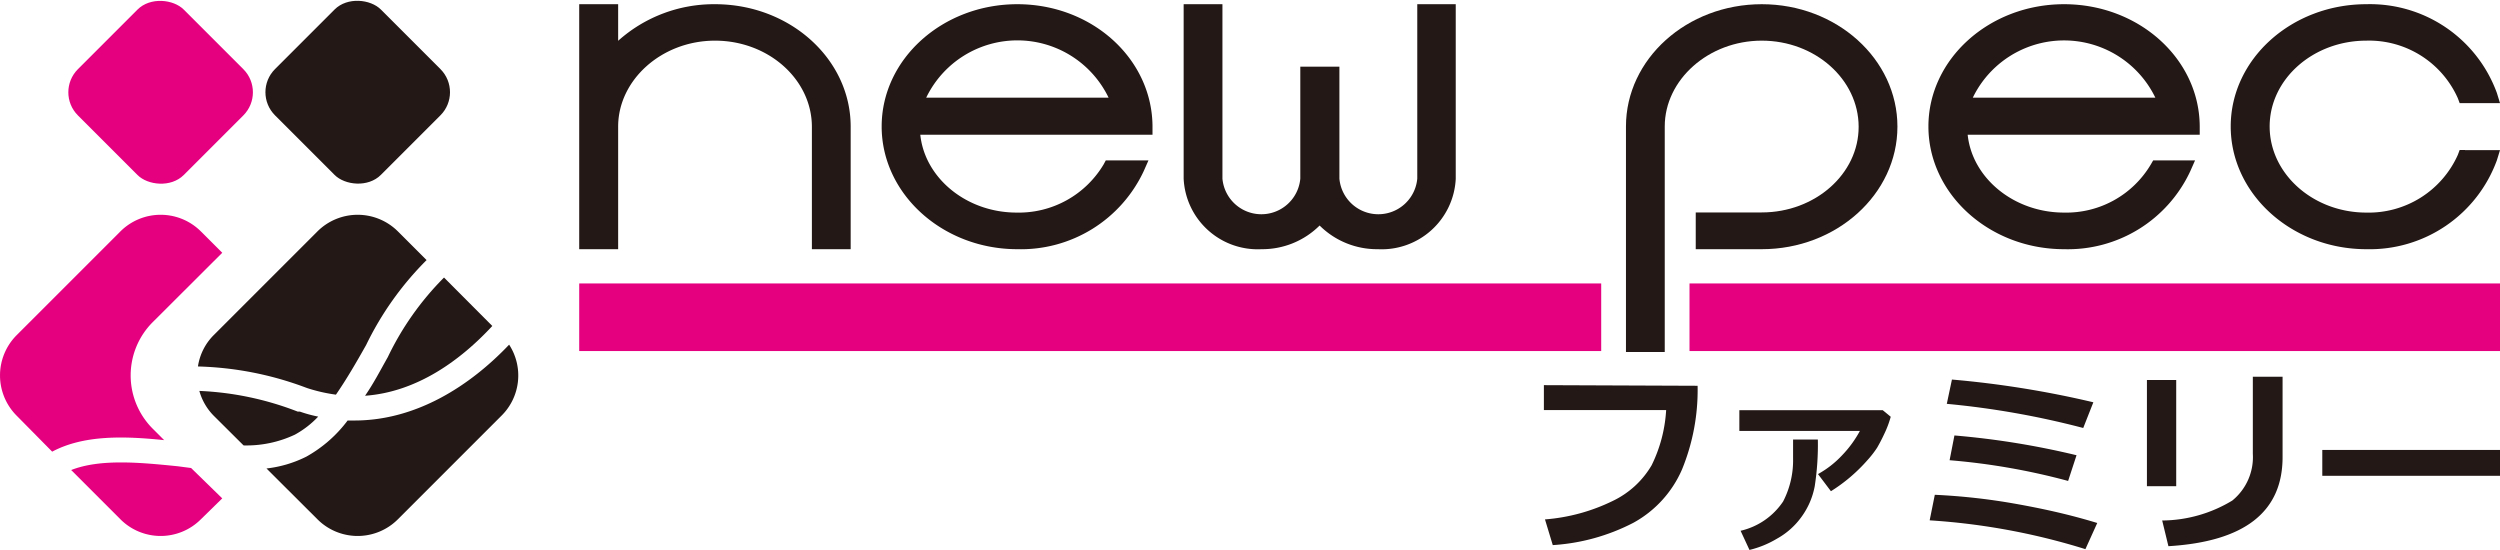
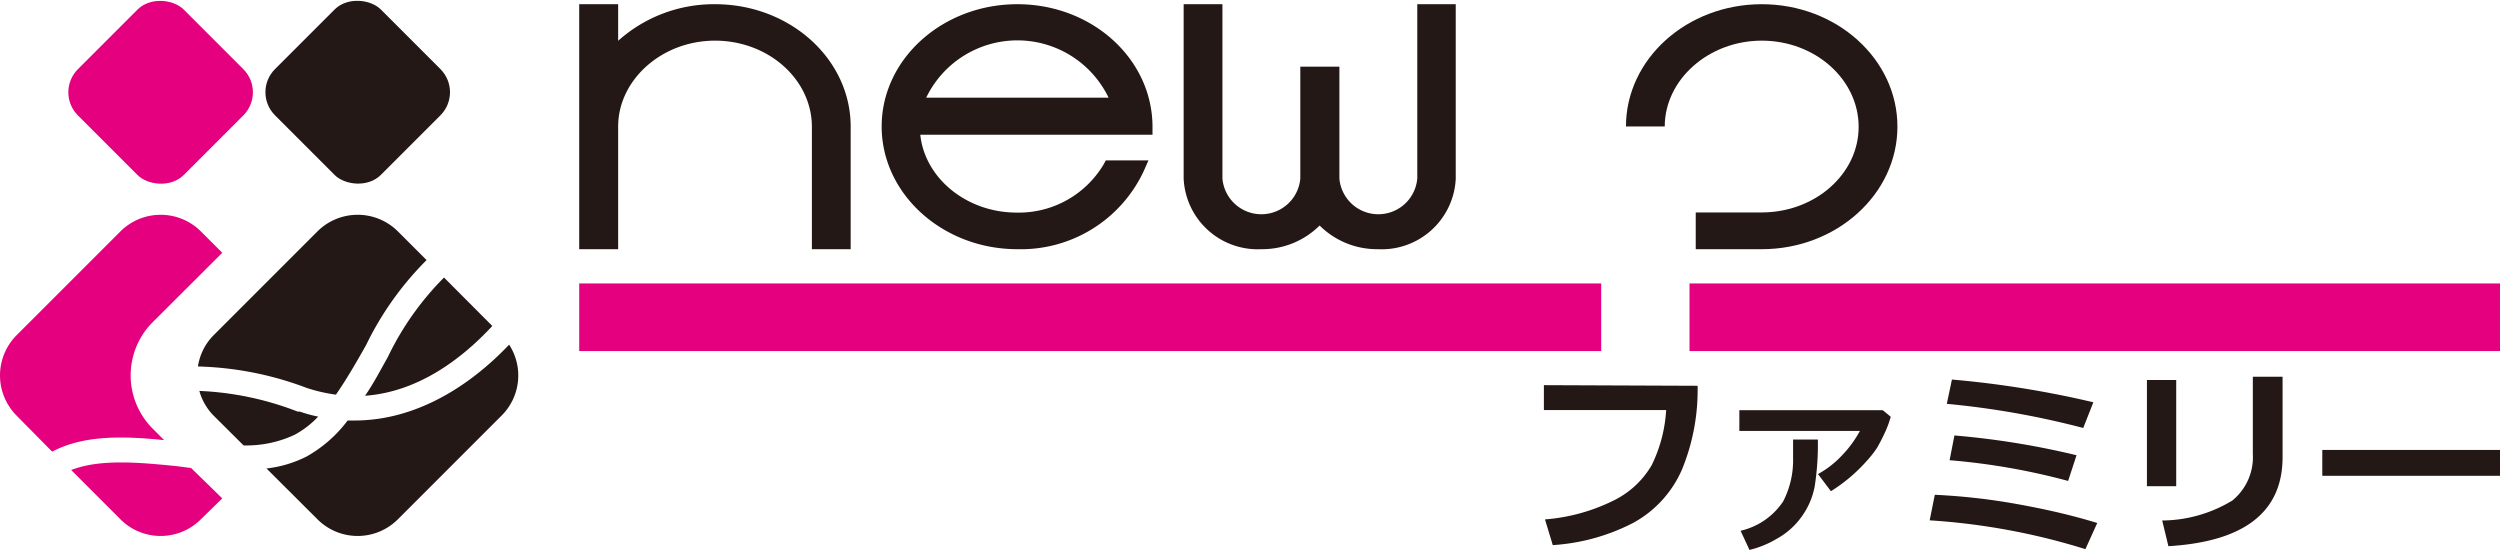
<svg xmlns="http://www.w3.org/2000/svg" viewBox="0 0 160.52 35.32">
  <defs>
    <style>.cls-1{fill:#231815;}.cls-2{fill:#e4007f;}</style>
  </defs>
  <title>アセット 1</title>
  <g id="レイヤー_2" data-name="レイヤー 2">
    <g id="レイヤー_1-2" data-name="レイヤー 1">
      <path class="cls-1" d="M109,24.77a13.46,13.46,0,0,1-1,5.37,7.14,7.14,0,0,1-3.13,3.43A13,13,0,0,1,99.7,35l-.5-1.65a12,12,0,0,0,4.36-1.19,5.76,5.76,0,0,0,2.49-2.29,9.22,9.22,0,0,0,.93-3.54H99.13v-1.6Z" />
      <path class="cls-1" d="M121.4,26.76a6.44,6.44,0,0,1-.41,1.09c-.18.39-.34.68-.46.89a6.33,6.33,0,0,1-.62.8,10.55,10.55,0,0,1-2.35,2l-.83-1.1a6.25,6.25,0,0,0,1.56-1.22,7.15,7.15,0,0,0,1.13-1.55h-7.74V26.34h9.21Zm-4.68,1.46a17.38,17.38,0,0,1-.2,3,4.85,4.85,0,0,1-.83,1.94,4.8,4.8,0,0,1-1.6,1.43,6.29,6.29,0,0,1-1.76.72l-.57-1.23a4.5,4.5,0,0,0,2.73-1.88,5.74,5.74,0,0,0,.64-2.76V28.22Z" />
      <path class="cls-1" d="M134.66,33.58l-.76,1.68a42.55,42.55,0,0,0-10-1.85l.33-1.64a40,40,0,0,1,5.14.57C131,32.63,132.76,33,134.66,33.58Zm-.25-7.75-.65,1.65A54.31,54.31,0,0,0,125,25.93l.33-1.56A63,63,0,0,1,134.41,25.83Zm-1.08,3.4-.54,1.65a42.52,42.52,0,0,0-7.61-1.33l.31-1.59A52,52,0,0,1,133.33,29.23Z" />
      <path class="cls-1" d="M139.73,31.22h-1.88V24.4h1.88Zm6.83-1.87q0,5.28-7.33,5.72l-.4-1.65a8.8,8.8,0,0,0,4.5-1.28,3.59,3.59,0,0,0,1.32-3V24.19h1.91Z" />
      <path class="cls-1" d="M160.52,30.55H149.11V28.89h11.41Z" />
      <rect class="cls-2" x="37.19" y="18.2" width="65.62" height="4.34" />
      <rect class="cls-2" x="108.48" y="18.2" width="52.04" height="4.34" />
-       <path class="cls-1" d="M113.12.27c-4.81,0-8.72,3.52-8.72,7.85V22.6h2.49V8.12c0-3,2.81-5.51,6.23-5.51s6.21,2.48,6.22,5.52-2.8,5.51-6.22,5.51h-4.24V16h4.24c4.8,0,8.71-3.53,8.71-7.87S117.92.27,113.12.27Z" />
-       <path class="cls-1" d="M132.53.27c-4.8,0-8.71,3.52-8.71,7.85S127.73,16,132.53,16a8.67,8.67,0,0,0,8.1-5l.31-.7h-2.69l-.15.26a6.31,6.31,0,0,1-5.57,3.09c-3.23,0-5.9-2.22-6.19-5h14.9v-.5C141.24,3.79,137.34.27,132.53.27Zm-5.86,6a6.51,6.51,0,0,1,11.72,0Z" />
+       <path class="cls-1" d="M113.12.27c-4.81,0-8.72,3.52-8.72,7.85h2.49V8.12c0-3,2.81-5.51,6.23-5.51s6.21,2.48,6.22,5.52-2.8,5.51-6.22,5.51h-4.24V16h4.24c4.8,0,8.71-3.53,8.71-7.87S117.92.27,113.12.27Z" />
      <path class="cls-1" d="M65.32.27c-4.8,0-8.71,3.52-8.71,7.85S60.52,16,65.32,16a8.7,8.7,0,0,0,8.11-5l.31-.7H71l-.14.26a6.34,6.34,0,0,1-5.58,3.09c-3.23,0-5.9-2.22-6.19-5H74v-.5C74,3.79,70.13.27,65.32.27Zm-5.85,6a6.5,6.5,0,0,1,11.71,0Z" />
-       <path class="cls-1" d="M158.27,9.63h-.34l-.12.32a6.27,6.27,0,0,1-5.87,3.7c-3.42,0-6.21-2.49-6.21-5.53s2.79-5.51,6.21-5.51a6.24,6.24,0,0,1,5.87,3.69l.12.32h2.59l-.2-.65a8.67,8.67,0,0,0-8.38-5.7c-4.8,0-8.71,3.52-8.71,7.85S147.14,16,151.94,16a8.69,8.69,0,0,0,8.38-5.71l.2-.65h-2.25Z" />
      <path class="cls-1" d="M45.91.27a9.21,9.21,0,0,0-6.22,2.35V.27h-2.5V16h2.5V8.13c0-3,2.8-5.52,6.22-5.52s6.21,2.48,6.22,5.52V16h2.49V8.13C54.62,3.79,50.72.27,45.91.27Z" />
      <path class="cls-1" d="M91.46.27H91v11.2a2.51,2.51,0,0,1-5,0V11h0V4.28H83.49v7.19a2.51,2.51,0,0,1-5,0V.27H76v11.2A4.76,4.76,0,0,0,81,16a5.22,5.22,0,0,0,3.73-1.52A5.22,5.22,0,0,0,88.47,16a4.76,4.76,0,0,0,5-4.51V.27h-2Z" />
      <rect class="cls-1" x="18.16" y="1.12" width="9.61" height="9.61" rx="2.1" ry="2.1" transform="translate(2.54 17.97) rotate(-45)" />
      <rect class="cls-2" x="5.51" y="1.12" width="9.61" height="9.61" rx="2.1" ry="2.1" transform="translate(-1.17 9.03) rotate(-45)" />
      <path class="cls-1" d="M23.44,25.41c3.36-.24,6.16-2.31,8.17-4.48l-3.1-3.11a18.6,18.6,0,0,0-3.61,5.11C24.43,23.76,24,24.6,23.44,25.41Z" />
      <path class="cls-1" d="M19.62,24.88l.14.05a10.41,10.41,0,0,0,1.81.41c.69-1,1.32-2.09,1.94-3.19a20,20,0,0,1,3.88-5.45l-1.85-1.85a3.66,3.66,0,0,0-5.15,0l-6.68,6.68a3.59,3.59,0,0,0-1,2A21.22,21.22,0,0,1,19.62,24.88Z" />
      <path class="cls-1" d="M22.76,27l-.44,0a8.45,8.45,0,0,1-2.65,2.32,7.6,7.6,0,0,1-2.56.76l3.28,3.27a3.65,3.65,0,0,0,5.15,0l6.67-6.67a3.63,3.63,0,0,0,.48-4.55C30.21,24.74,26.76,27,22.76,27Z" />
      <path class="cls-1" d="M20.43,26.75a8.48,8.48,0,0,1-1.17-.32l-.14,0A19.7,19.7,0,0,0,12.8,25.1a3.66,3.66,0,0,0,.91,1.58l1.93,1.92a7.31,7.31,0,0,0,3.29-.69A6,6,0,0,0,20.43,26.75Z" />
      <path class="cls-2" d="M11.43,29.94c-2.46-.25-5-.49-6.86.24l3.17,3.17a3.65,3.65,0,0,0,5.15,0L14.27,32l-2-1.95Z" />
      <path class="cls-2" d="M10.54,28.26l-.75-.75a4.84,4.84,0,0,1,0-6.81l4.48-4.47-1.38-1.38a3.66,3.66,0,0,0-5.15,0L1.06,21.53a3.66,3.66,0,0,0,0,5.15L3.35,29C5.4,27.91,8,28,10.54,28.26Z" />
    </g>
  </g>
</svg>